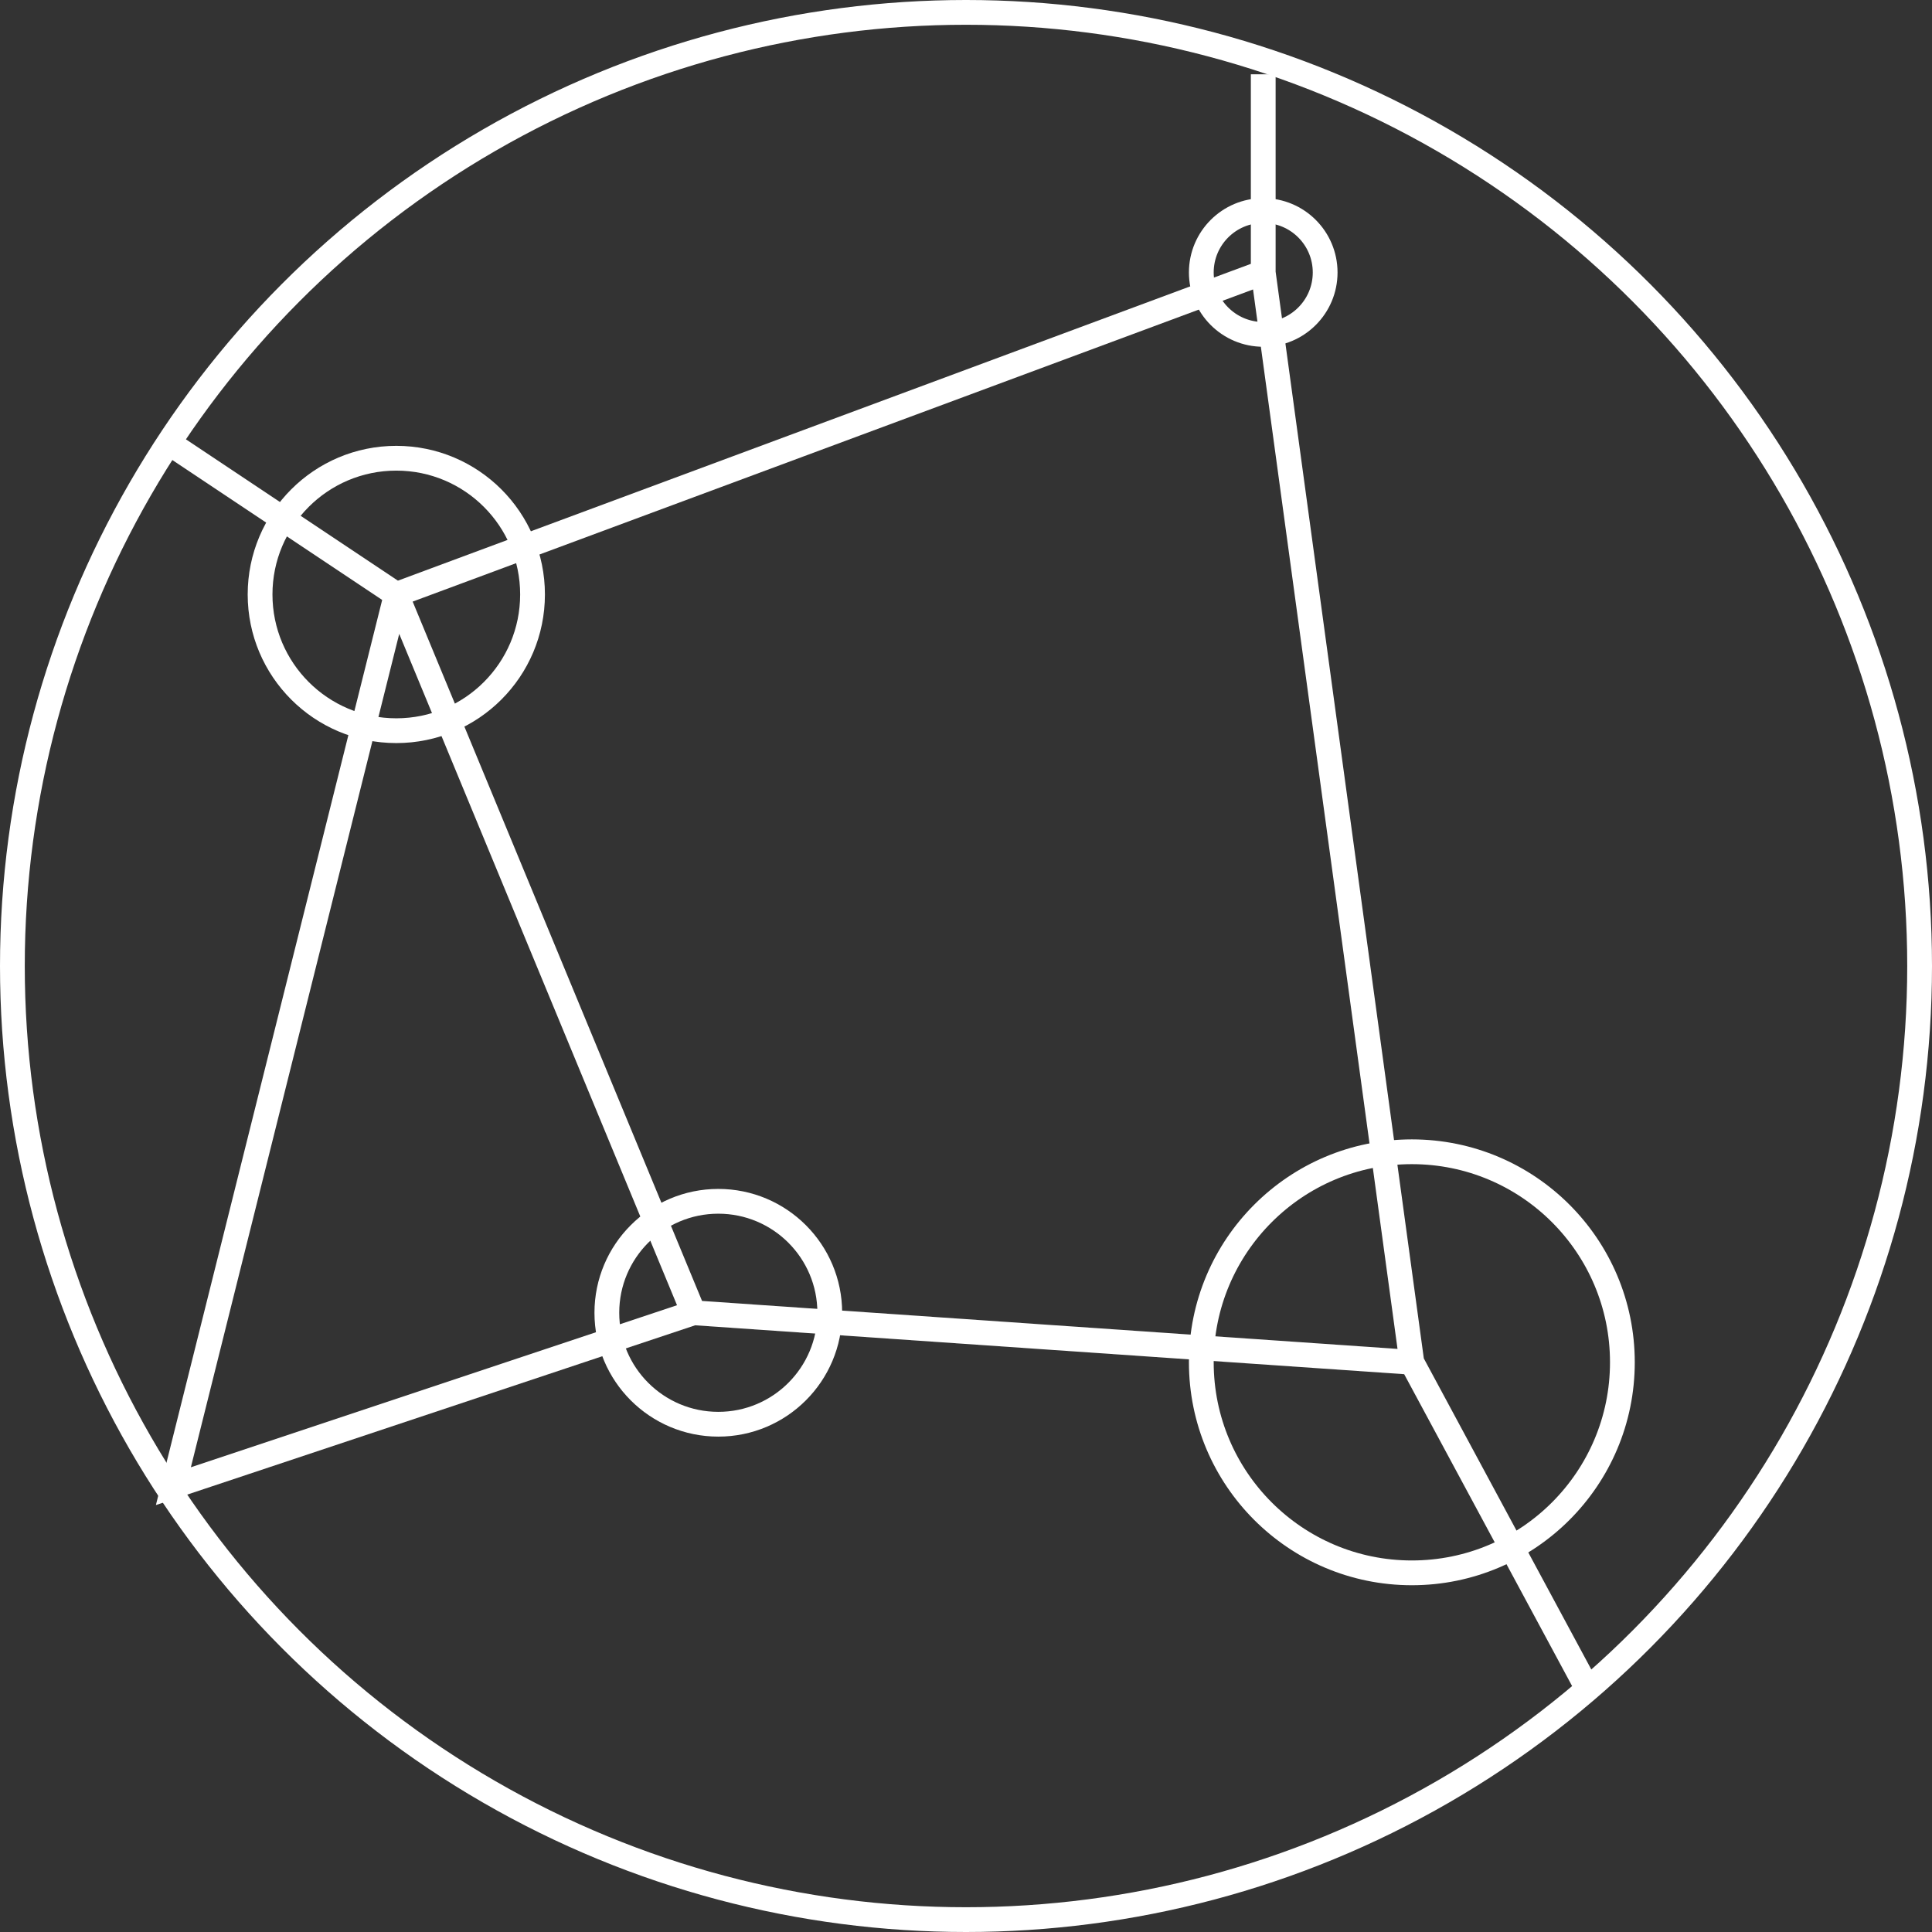
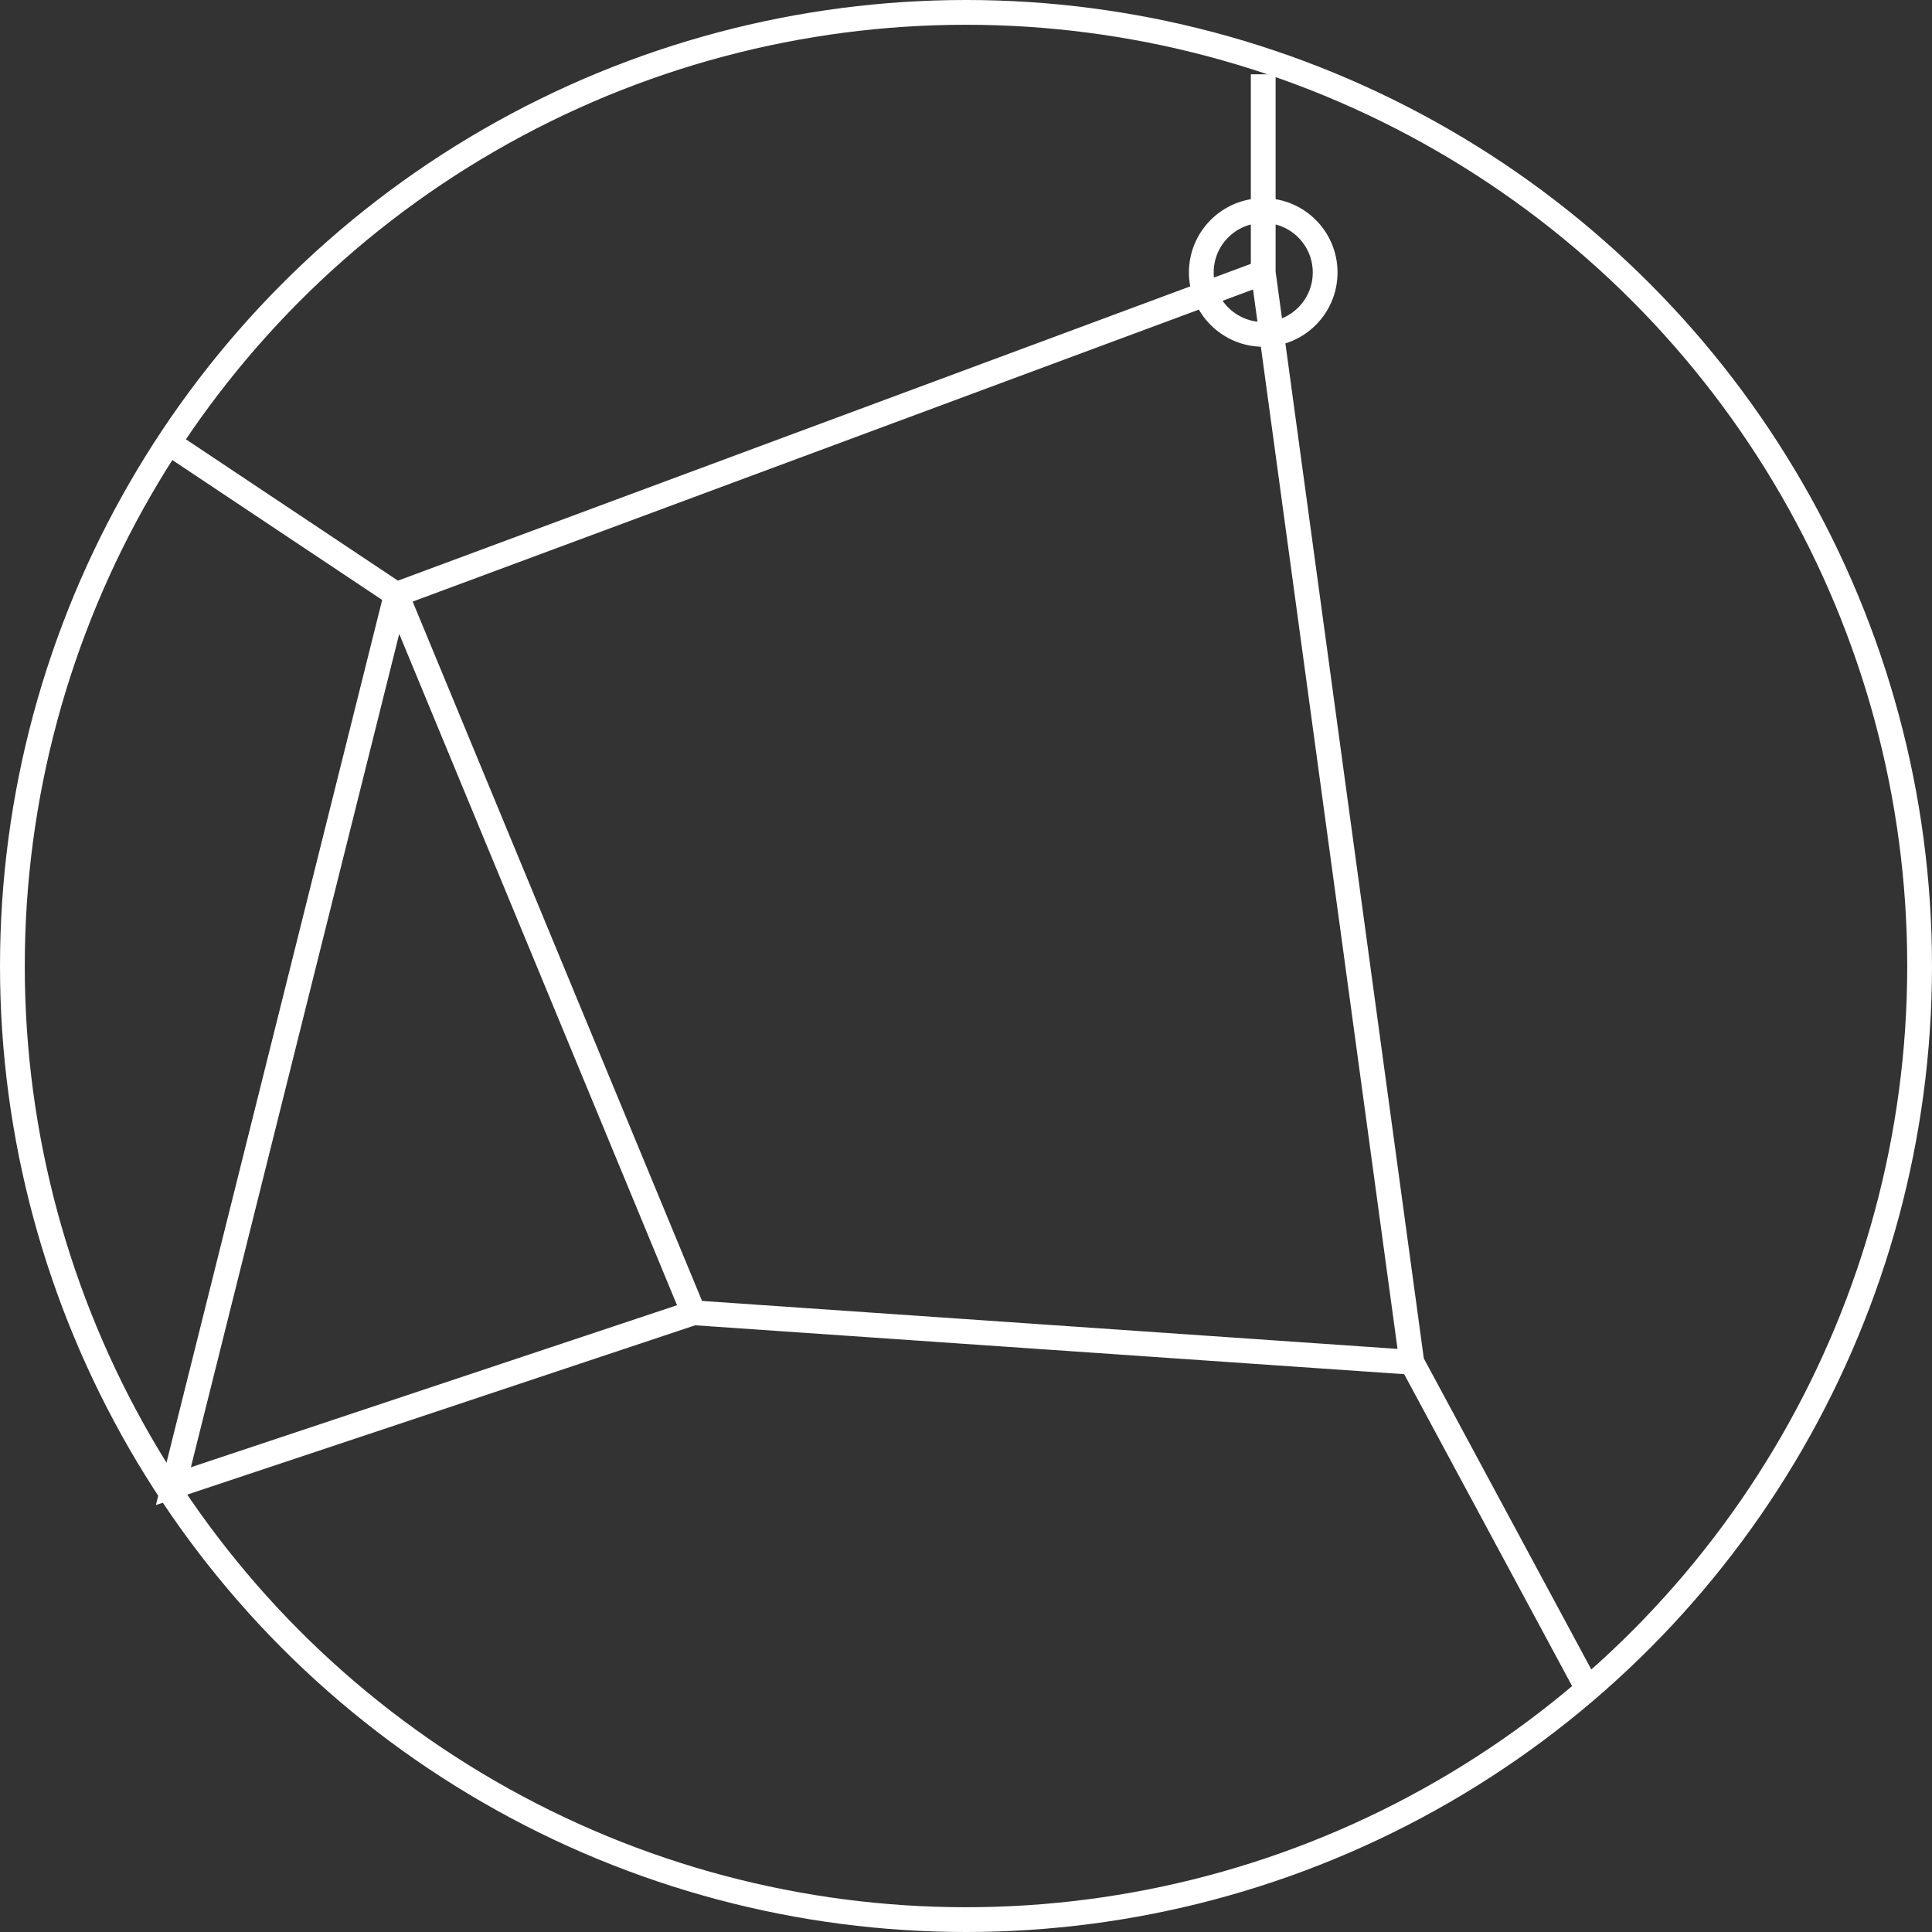
<svg xmlns="http://www.w3.org/2000/svg" width="39" height="39" viewBox="0 0 39 39" fill="none">
  <rect x="0" y="0" width="39" height="39" fill="#333333" stroke="none" />
  <circle cx="19.5" cy="19.5" r="19.25" stroke="white" stroke-width="0.5" />
-   <circle cx="8" cy="12" r="2.75" stroke="white" stroke-width="0.5" />
  <circle cx="25.5" cy="5.5" r="1.25" stroke="white" stroke-width="0.5" />
-   <circle cx="14.5" cy="26.5" r="2.25" stroke="white" stroke-width="0.5" />
-   <circle cx="28.5" cy="27.5" r="4.25" stroke="white" stroke-width="0.5" />
  <path d="M8 12L14 26.5M8 12L25.5 5.5M8 12L3.5 30L14 26.5M8 12L3.5 9M14 26.5L28.5 27.5M28.5 27.5L25.5 5.5M28.5 27.5L32 34M25.5 5.5V1.5" stroke="white" stroke-width="0.5" />
</svg>